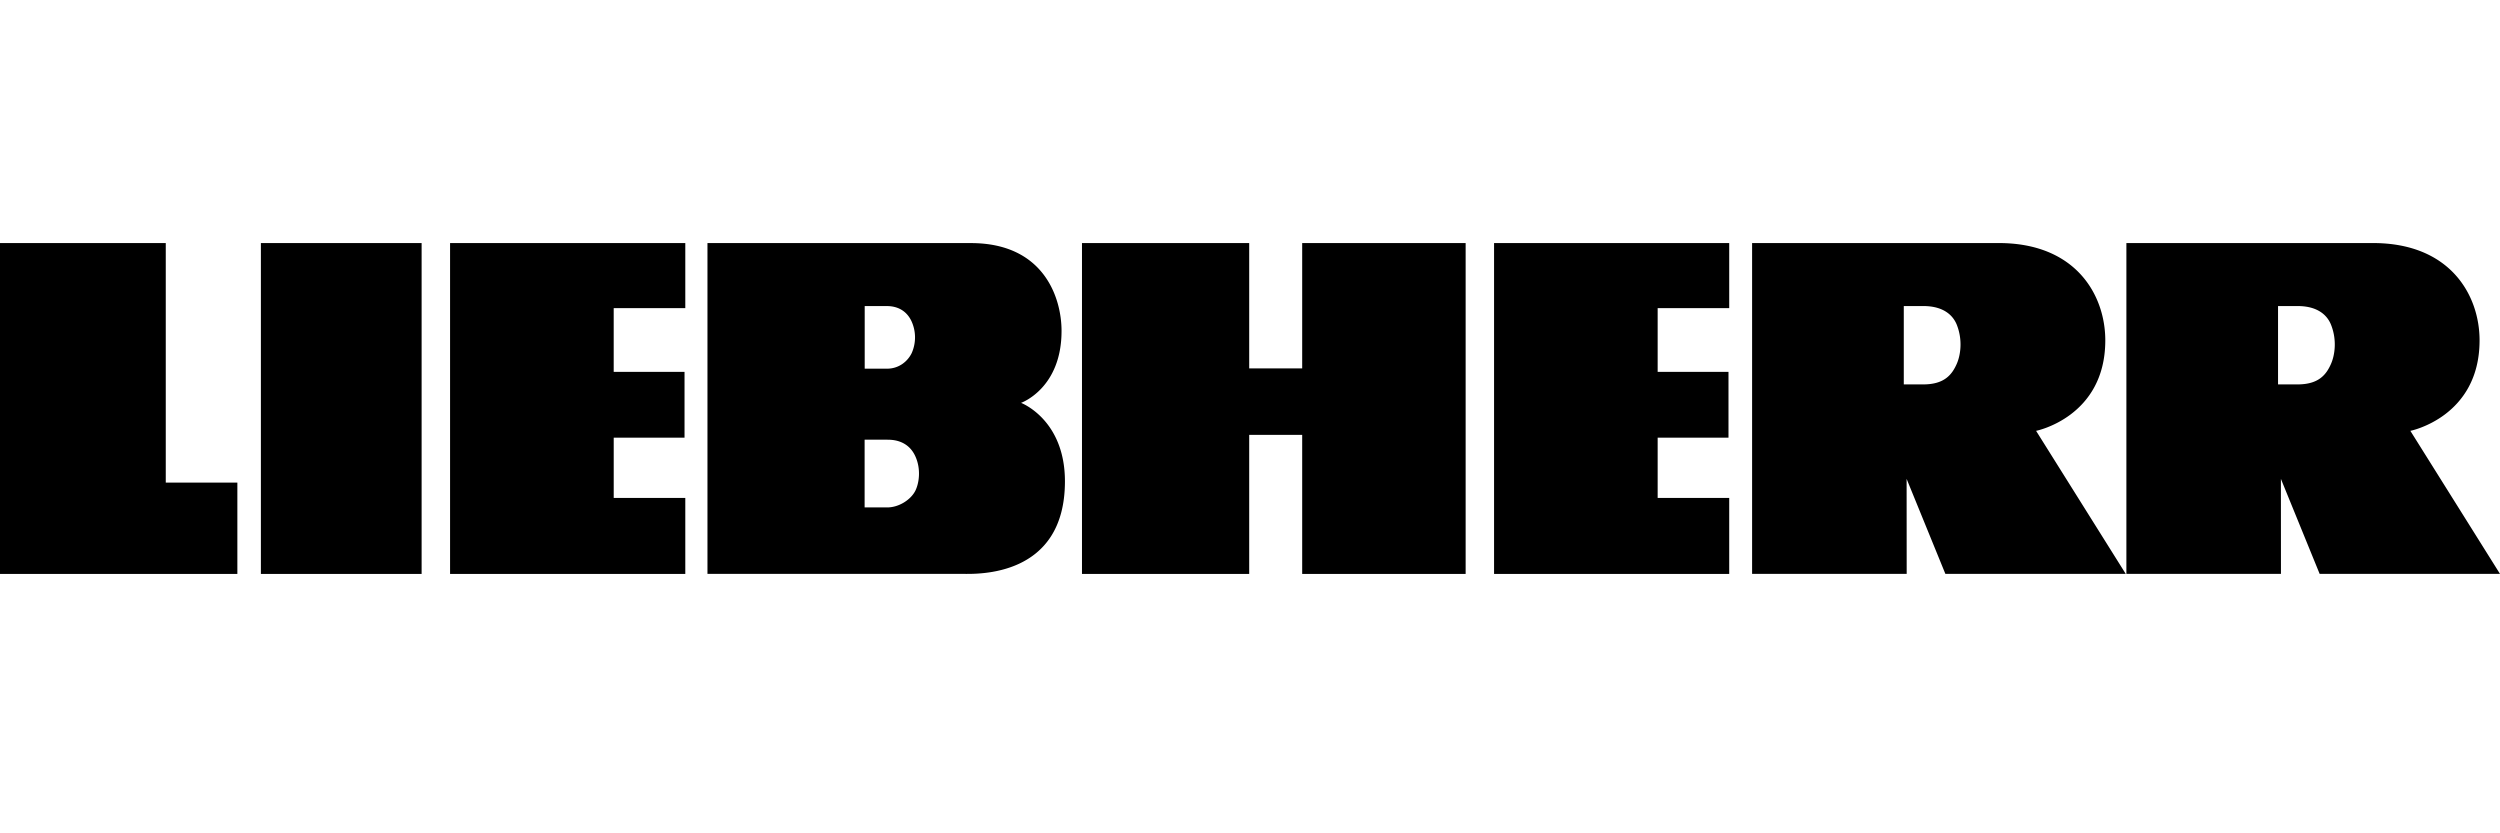
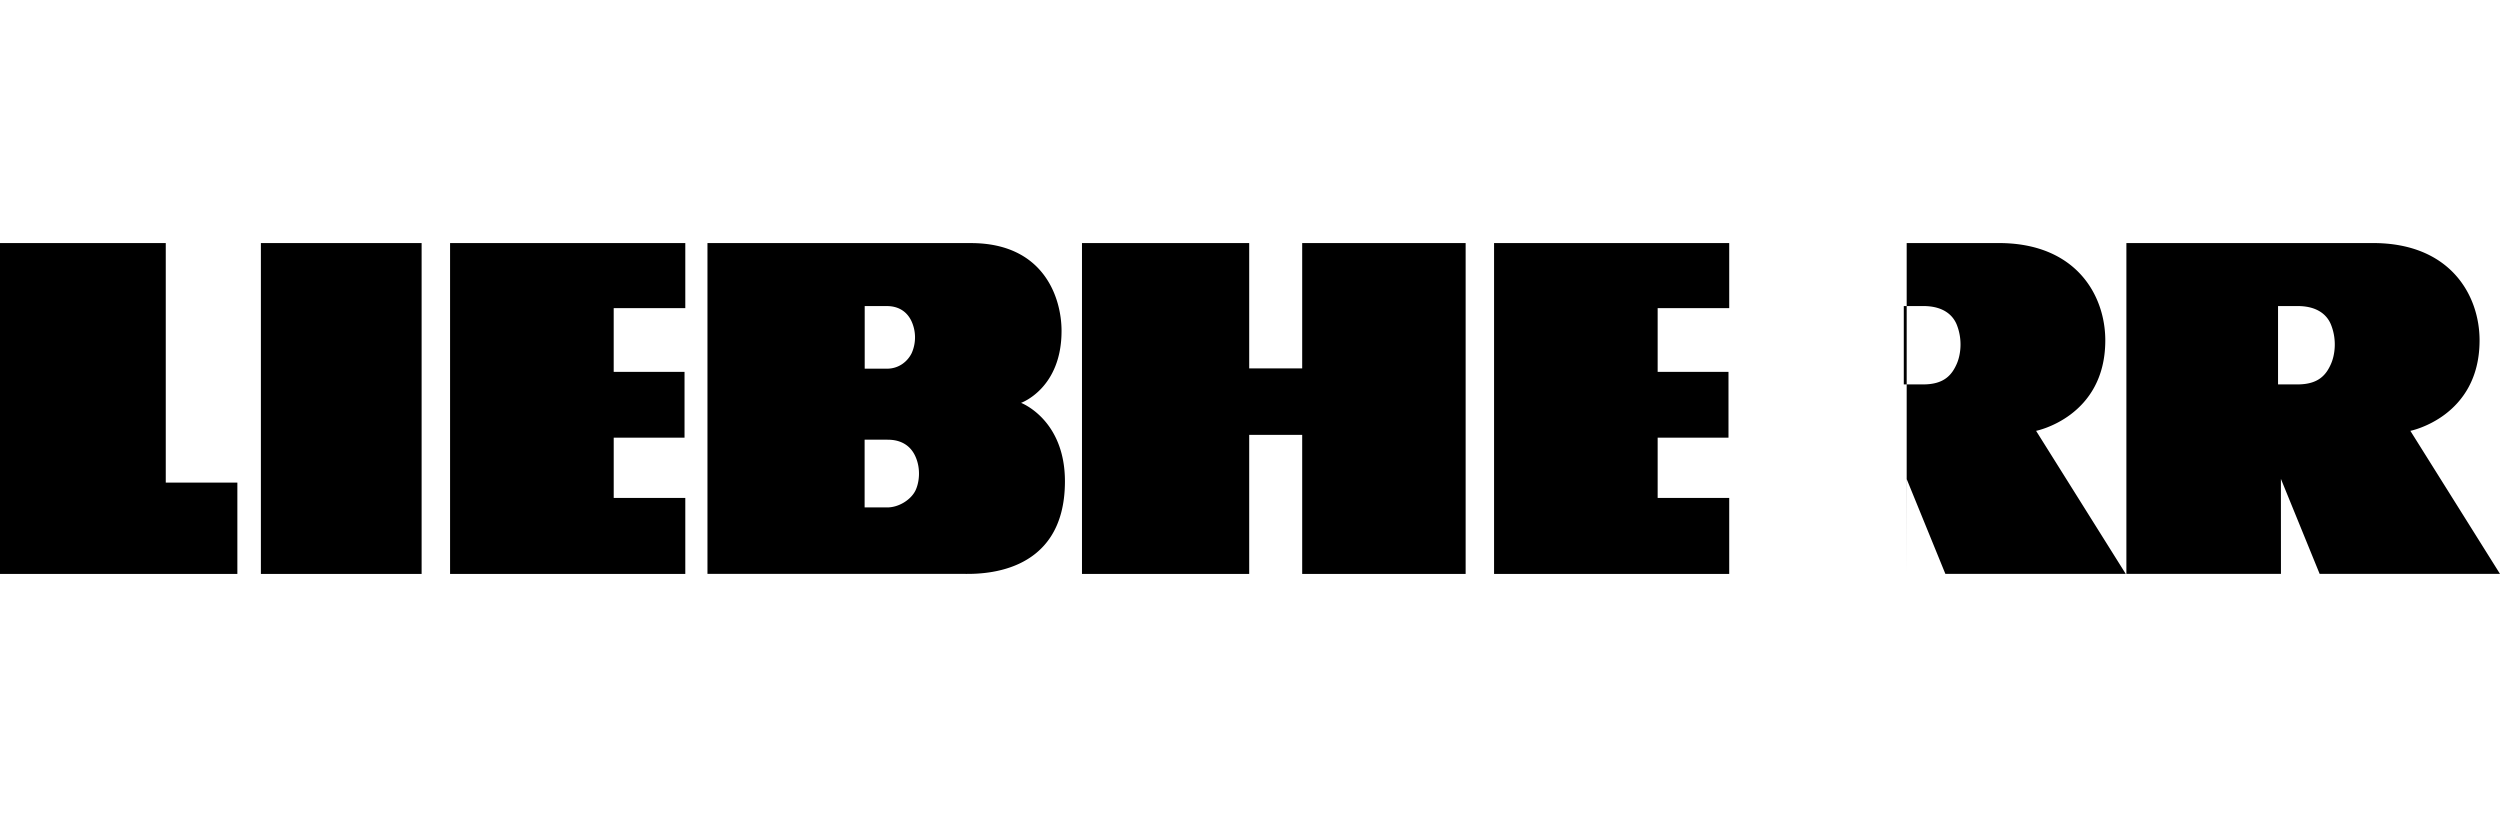
<svg xmlns="http://www.w3.org/2000/svg" width="144" height="48" fill="none" viewBox="0 0 144 48">
-   <path fill="#000" d="M49.802 25.327v3.901h1.3c.68 0 1.372-.45 1.628-.974.203-.416.341-1.234-.019-1.998-.474-1.008-1.512-.918-1.61-.93h-1.299v.001Zm.005-7.699v3.608h1.286c.68 0 1.186-.414 1.422-.9a2.235 2.235 0 0 0-.019-1.847c-.41-.855-1.208-.852-1.396-.86h-1.293ZM40.751 14s12.95.003 15.164.002c4.228-.004 5.223 3.17 5.23 5.033.013 3.347-2.333 4.17-2.333 4.17s2.528.953 2.528 4.52c0 5.558-5.097 5.331-5.885 5.331H40.75V14Zm58.852 19.058v-4.376h-4.122v-3.473h4.08v-3.79h-4.08v-3.672h4.122v-3.745H86.058v19.056h13.545Zm-24.597 0h9.415V14.002h-9.415v7.219h-3.052v-7.219h-9.632v19.056h9.632V25.05h3.052v8.008Zm-35.533 0v-4.376H35.35v-3.473h4.079v-3.79h-4.08v-3.672h4.124v-3.745H25.924v19.056h13.549ZM15.027 14.002h9.258v19.056h-9.258V14.002Zm-1.355 19.056v-5.26H9.548V14.002H0v19.056h13.672Zm95.986-15.43v4.514h1.128c1.222 0 1.656-.577 1.924-1.186.213-.483.355-1.356.001-2.25-.194-.486-.703-1.077-1.925-1.077h-1.128Zm-8.737-3.626L115.129 14c4.453 0 6.136 3.008 6.136 5.605 0 4.42-3.986 5.212-3.986 5.212l5.164 8.239h-10.389l-2.233-5.473.004 5.473h-8.904V14.002Zm30.294 3.626v4.514h1.129c1.224 0 1.657-.577 1.923-1.186.213-.483.356-1.356 0-2.25-.192-.486-.699-1.077-1.924-1.077h-1.128Zm-8.735-3.626L136.686 14c4.454 0 6.137 3.008 6.137 5.605 0 4.42-3.986 5.212-3.986 5.212L144 33.056h-10.388l-2.232-5.473.003 5.473h-8.903V14.002Z" />
+   <path fill="#000" d="M49.802 25.327v3.901h1.3c.68 0 1.372-.45 1.628-.974.203-.416.341-1.234-.019-1.998-.474-1.008-1.512-.918-1.61-.93h-1.299v.001Zm.005-7.699v3.608h1.286c.68 0 1.186-.414 1.422-.9a2.235 2.235 0 0 0-.019-1.847c-.41-.855-1.208-.852-1.396-.86h-1.293ZM40.751 14s12.95.003 15.164.002c4.228-.004 5.223 3.17 5.23 5.033.013 3.347-2.333 4.17-2.333 4.17s2.528.953 2.528 4.52c0 5.558-5.097 5.331-5.885 5.331H40.75V14Zm58.852 19.058v-4.376h-4.122v-3.473h4.08v-3.79h-4.08v-3.672h4.122v-3.745H86.058v19.056h13.545Zm-24.597 0h9.415V14.002h-9.415v7.219h-3.052v-7.219h-9.632v19.056h9.632V25.05h3.052v8.008Zm-35.533 0v-4.376H35.35v-3.473h4.079v-3.79h-4.08v-3.672h4.124v-3.745H25.924v19.056h13.549ZM15.027 14.002h9.258v19.056h-9.258V14.002Zm-1.355 19.056v-5.26H9.548V14.002H0v19.056h13.672Zm95.986-15.43v4.514h1.128c1.222 0 1.656-.577 1.924-1.186.213-.483.355-1.356.001-2.25-.194-.486-.703-1.077-1.925-1.077h-1.128Zm-8.737-3.626L115.129 14c4.453 0 6.136 3.008 6.136 5.605 0 4.42-3.986 5.212-3.986 5.212l5.164 8.239h-10.389l-2.233-5.473.004 5.473V14.002Zm30.294 3.626v4.514h1.129c1.224 0 1.657-.577 1.923-1.186.213-.483.356-1.356 0-2.25-.192-.486-.699-1.077-1.924-1.077h-1.128Zm-8.735-3.626L136.686 14c4.454 0 6.137 3.008 6.137 5.605 0 4.42-3.986 5.212-3.986 5.212L144 33.056h-10.388l-2.232-5.473.003 5.473h-8.903V14.002Z" />
</svg>